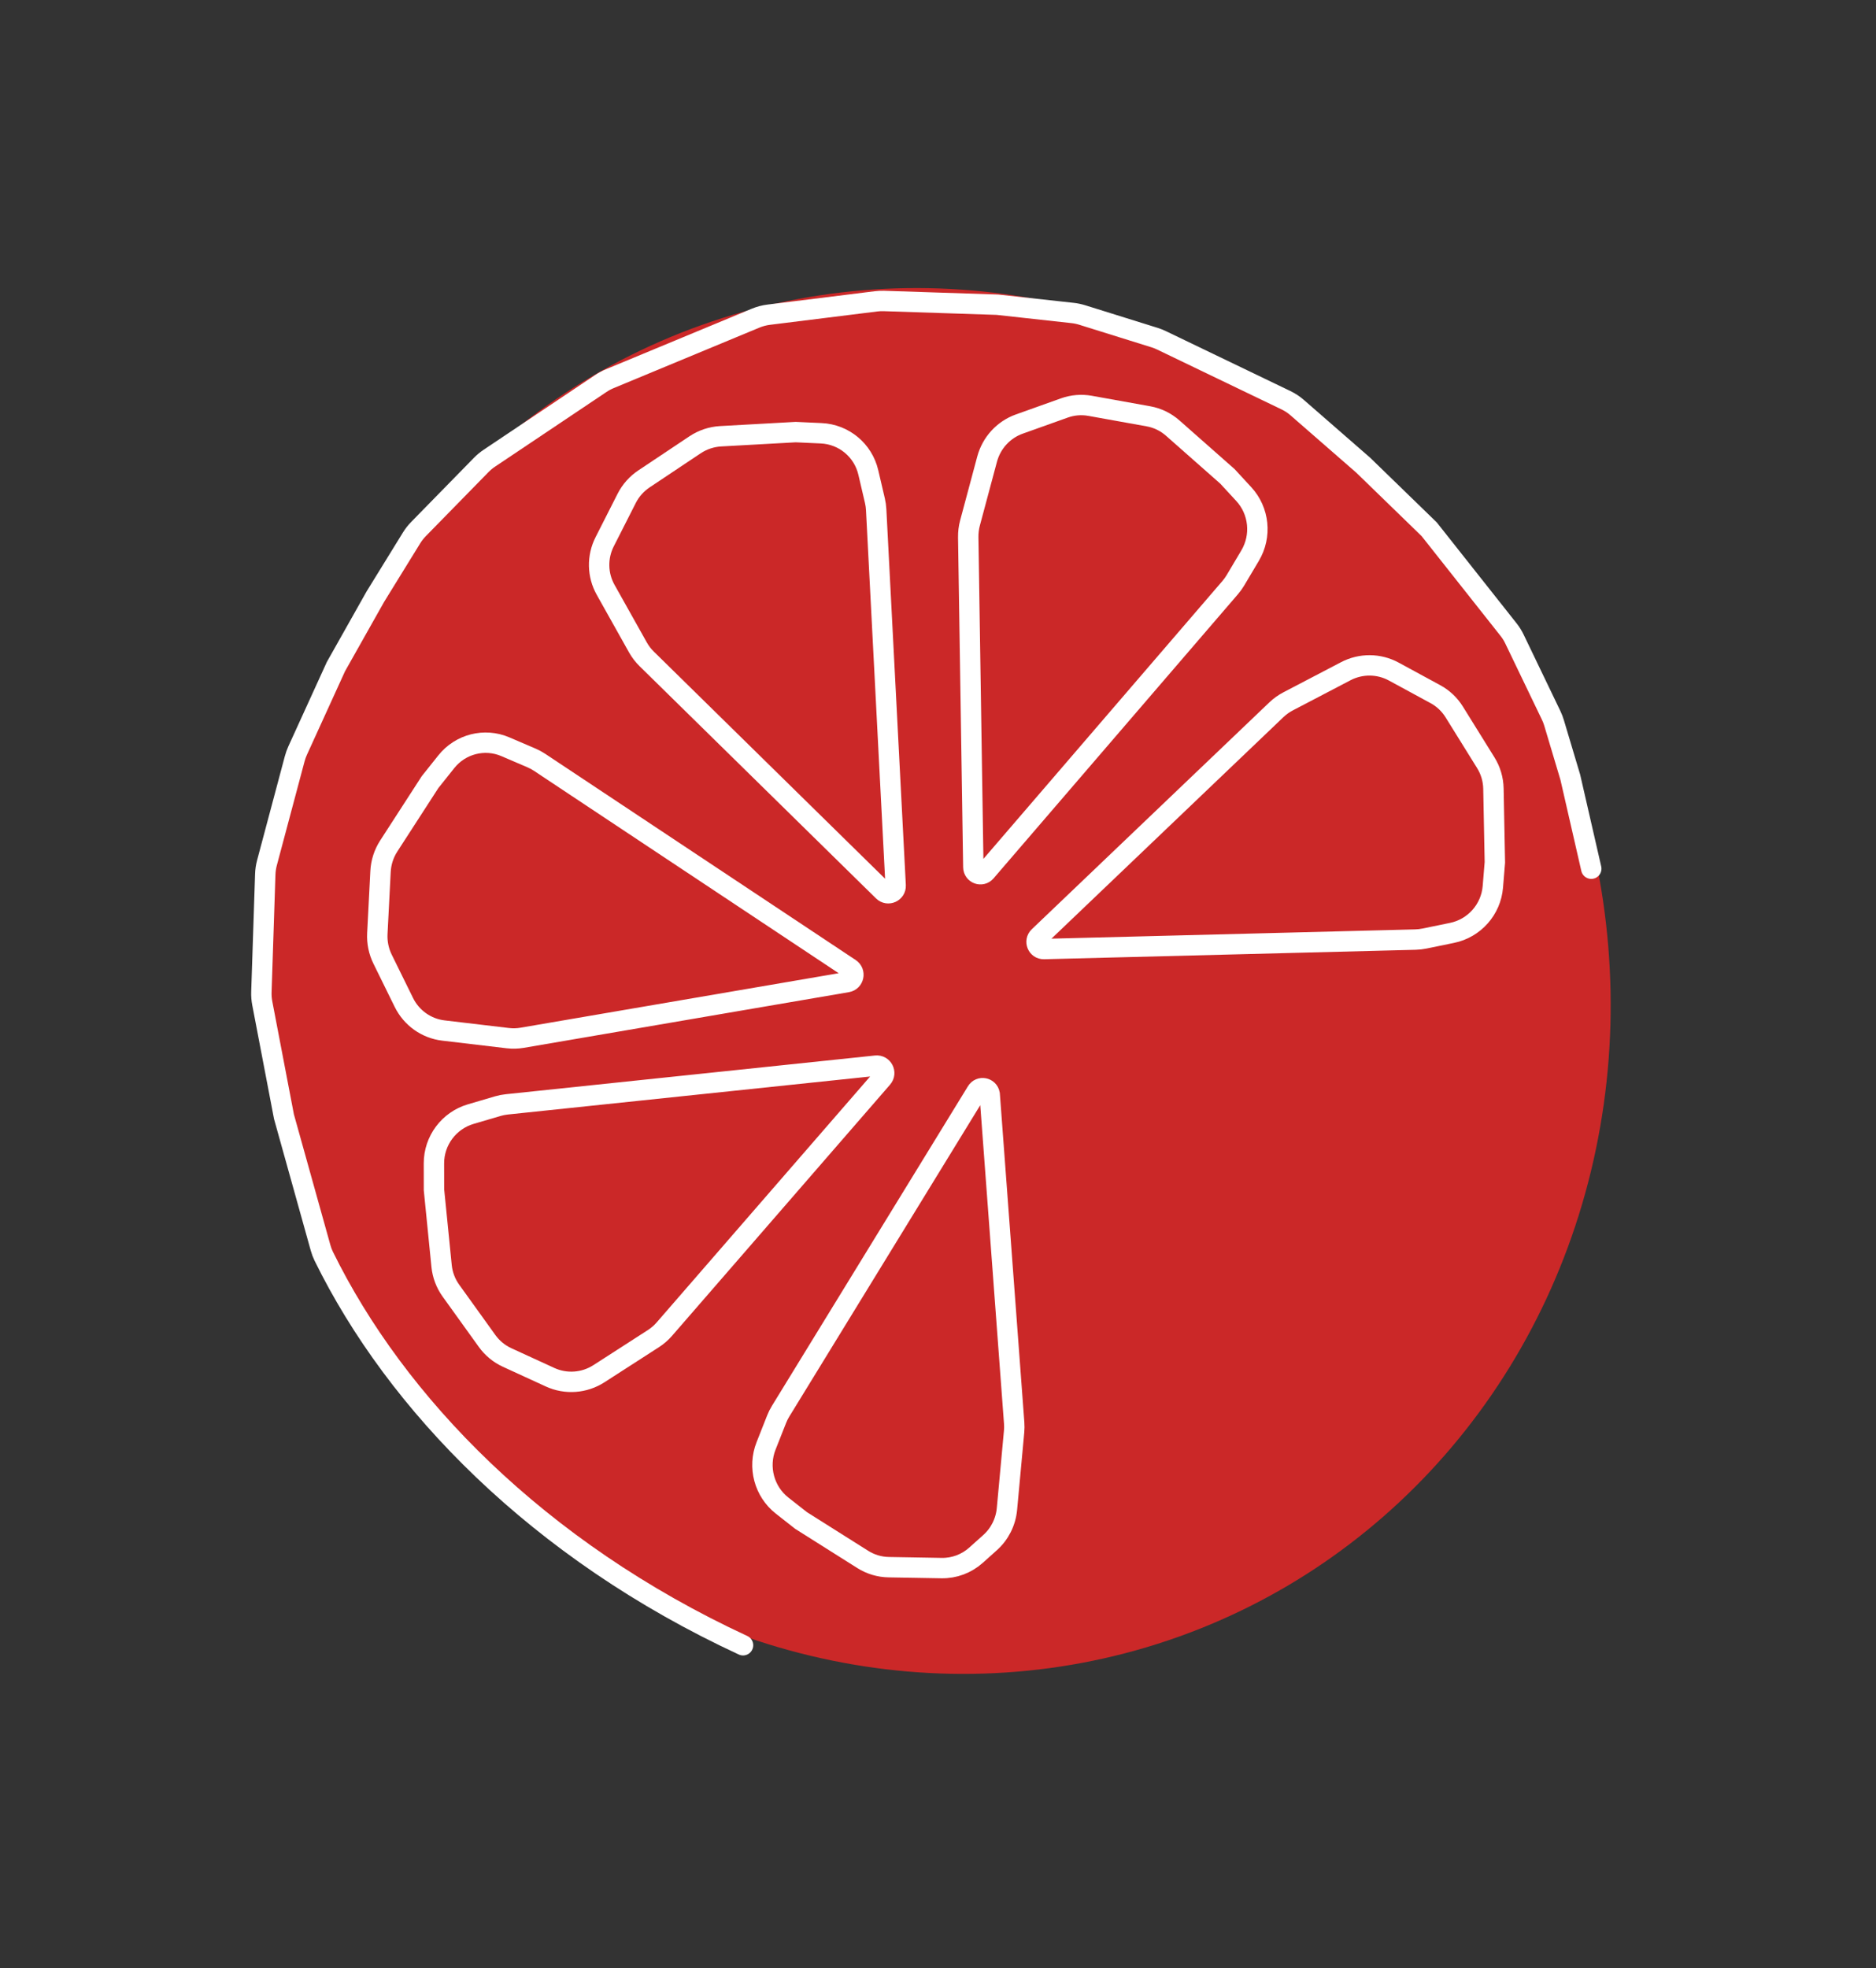
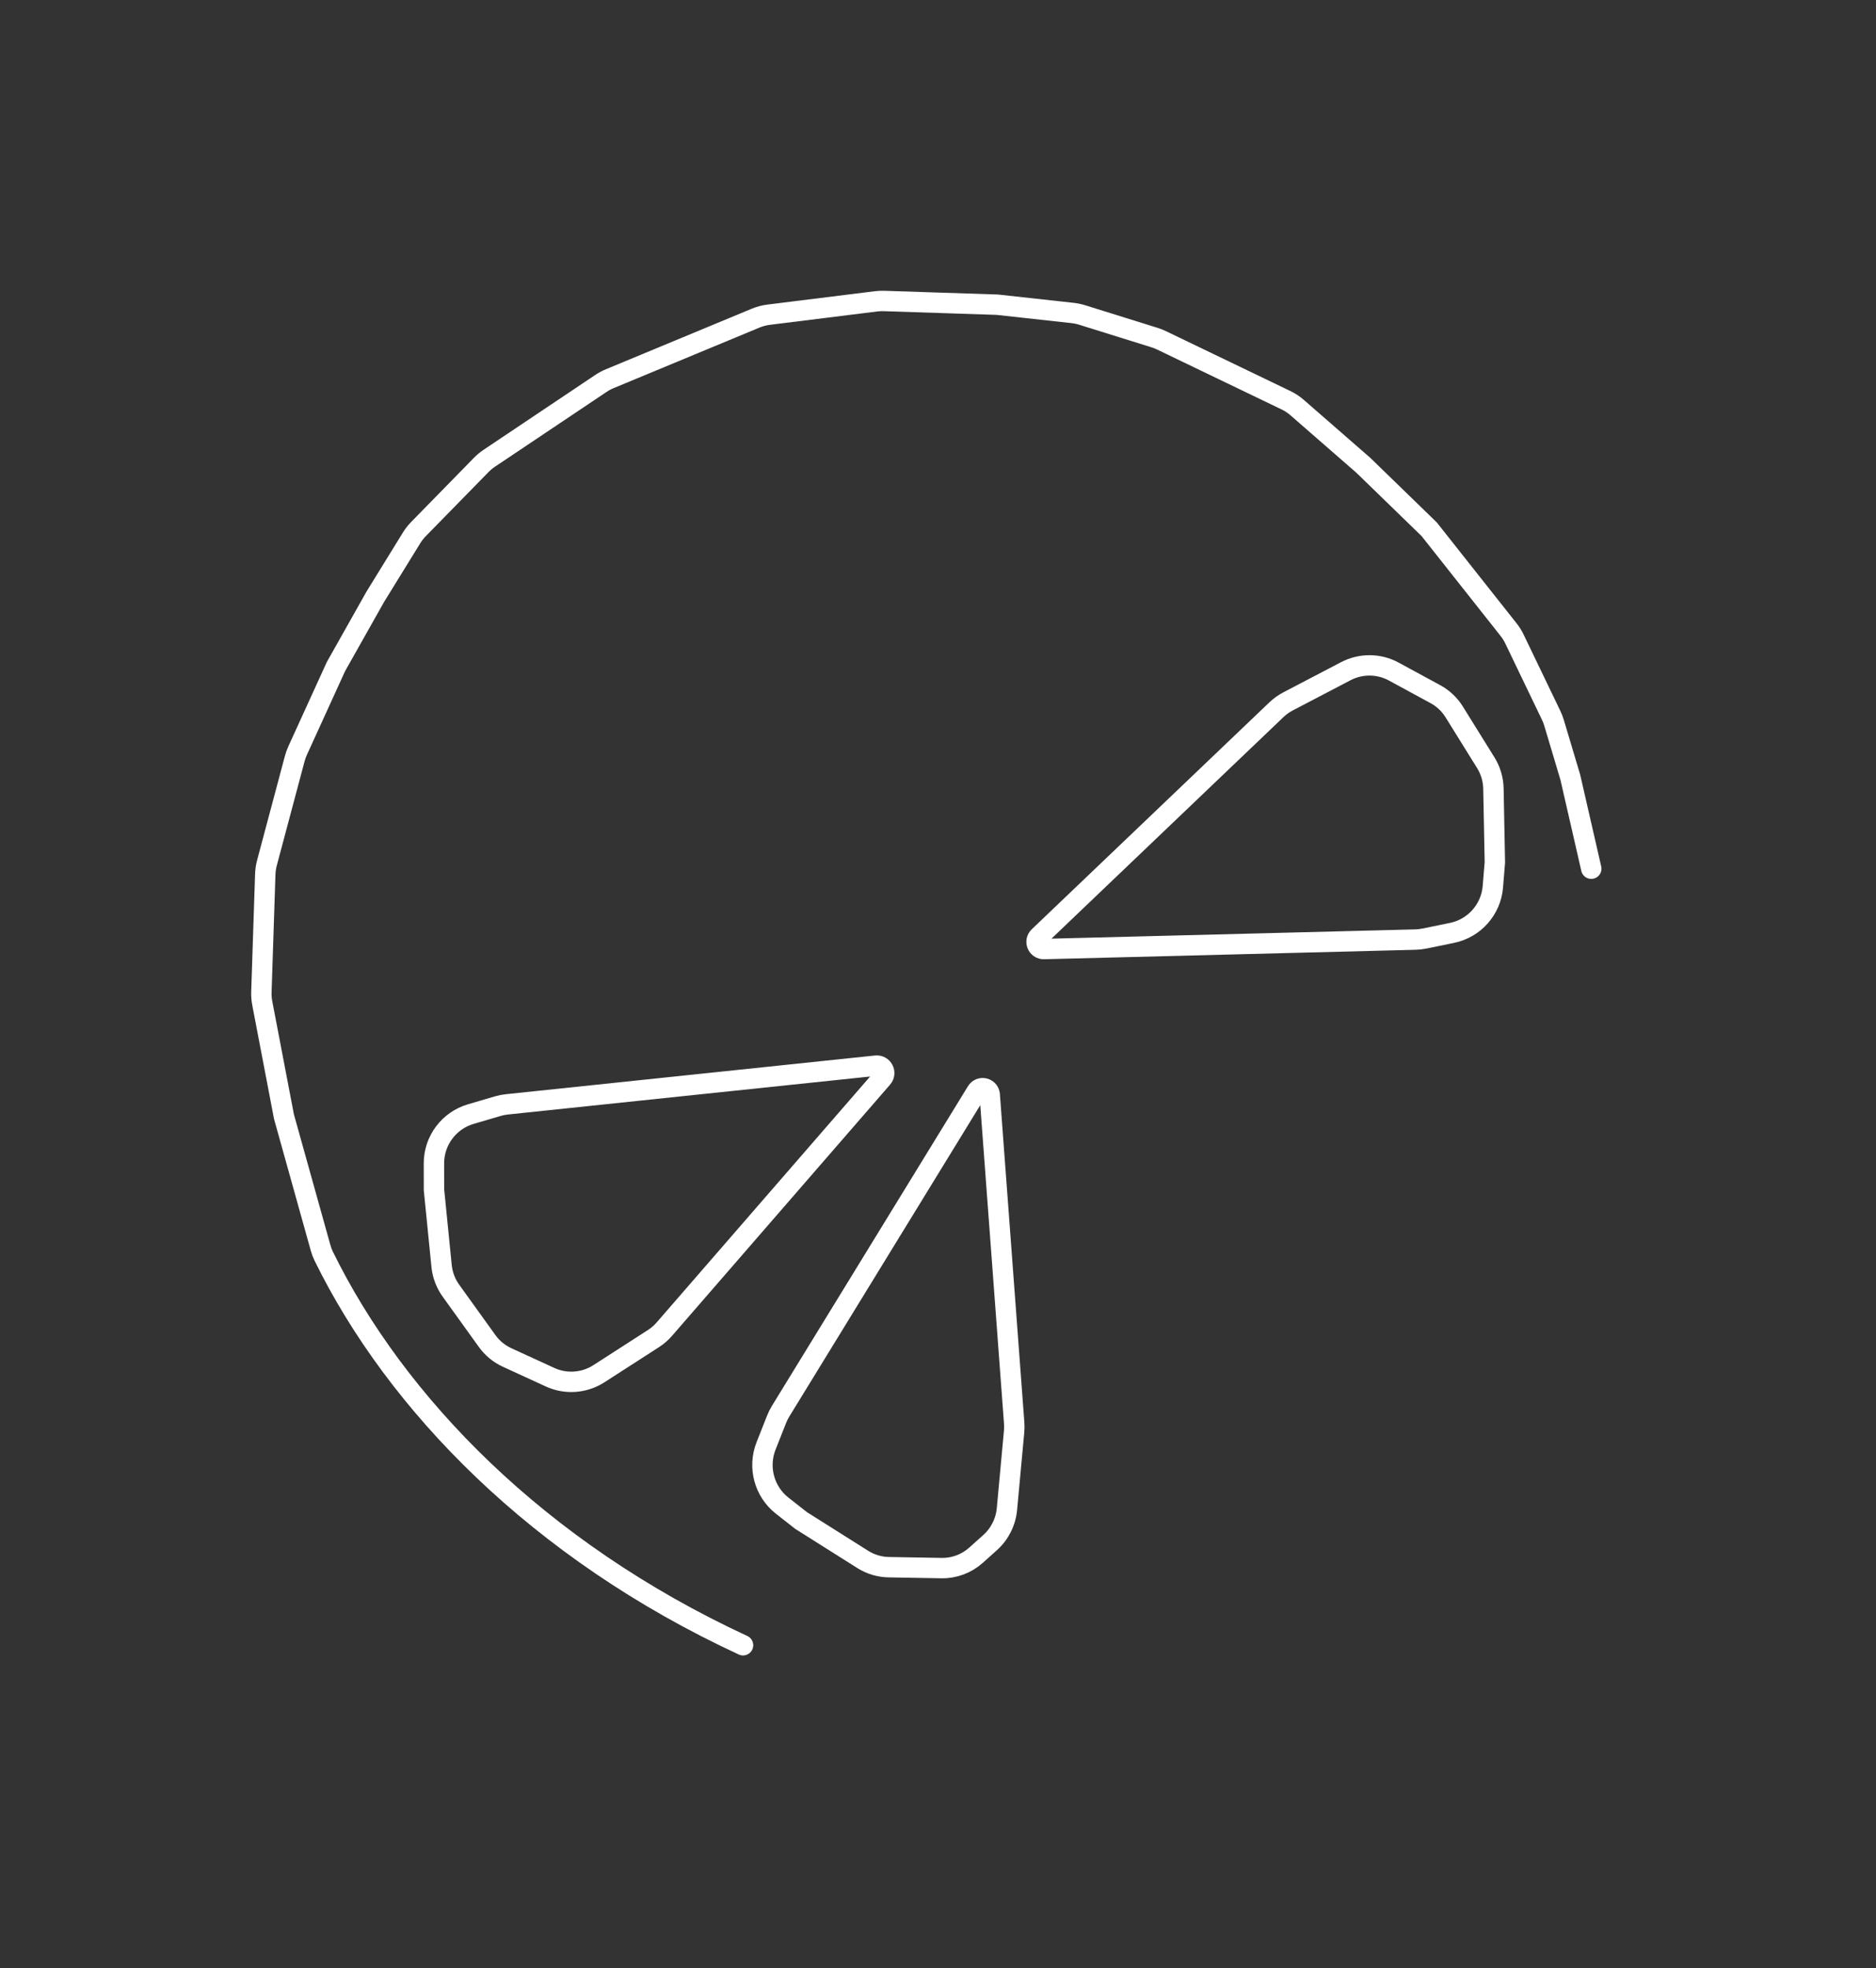
<svg xmlns="http://www.w3.org/2000/svg" width="184" height="193" viewBox="0 0 184 193" fill="none">
  <rect x="0" y="0" width="184" height="193" fill="#333333" stroke="none" />
-   <ellipse cx="66.657" cy="67.144" rx="66.657" ry="67.144" transform="matrix(0.958 0.28 -0.236 0.973 44.171 12.199)" fill="#CB2828" />
  <path d="M72.878 161.331C52.735 151.997 38.833 137.606 31.755 123.188C31.626 122.924 31.523 122.649 31.444 122.366L27.851 109.494L25.724 98.377C25.655 98.014 25.626 97.644 25.638 97.274L26.017 85.738C26.029 85.357 26.085 84.978 26.183 84.61L28.907 74.398C28.979 74.127 29.074 73.863 29.19 73.607L32.948 65.369L36.813 58.511L40.364 52.752C40.559 52.434 40.79 52.139 41.052 51.872L47.2 45.591C47.442 45.344 47.709 45.122 47.996 44.93L58.939 37.599C59.213 37.415 59.505 37.259 59.81 37.133L74.101 31.202C74.518 31.029 74.956 30.913 75.403 30.858L85.915 29.55C86.174 29.517 86.435 29.506 86.696 29.514L92.365 29.7L97.82 29.879L105.2 30.691C105.519 30.726 105.833 30.792 106.139 30.887L113.242 33.104C113.473 33.176 113.698 33.265 113.916 33.37L126.122 39.242C126.523 39.435 126.897 39.681 127.232 39.974L133.708 45.618L140.176 51.898L147.959 61.736C148.187 62.024 148.382 62.335 148.541 62.666L152.137 70.143C152.251 70.379 152.346 70.624 152.421 70.876L154.016 76.213L156.073 85.183" stroke="white" stroke-width="2" stroke-linecap="round" />
  <path d="M58.745 134.703L64.087 131.263C64.487 131.005 64.85 130.691 65.162 130.331L86.544 105.702C86.979 105.201 86.579 104.427 85.92 104.496L62.3 106.972L49.715 108.292C49.413 108.323 49.114 108.382 48.822 108.468L46.169 109.249C44.03 109.879 42.558 111.848 42.561 114.078L42.565 116.668L43.312 124.144C43.4 125.015 43.714 125.848 44.225 126.558L47.78 131.501C48.283 132.199 48.958 132.755 49.74 133.114L53.955 135.049C55.502 135.759 57.308 135.628 58.745 134.703Z" stroke="white" stroke-width="2" stroke-linecap="round" />
-   <path d="M43.482 101.05L49.808 101.799C50.276 101.855 50.749 101.842 51.213 101.763L83.101 96.303C83.746 96.192 83.923 95.337 83.375 94.973L63.51 81.782L52.924 74.752C52.674 74.587 52.411 74.444 52.136 74.326L49.57 73.226C47.529 72.351 45.164 72.951 43.772 74.697L42.181 76.692L38.128 82.96C37.646 83.705 37.368 84.566 37.323 85.455L37.01 91.549C36.965 92.415 37.143 93.279 37.525 94.056L39.611 98.295C40.36 99.816 41.816 100.852 43.482 101.05Z" stroke="white" stroke-width="2" stroke-linecap="round" />
-   <path d="M59.401 57.836L62.569 63.487C62.8 63.898 63.087 64.274 63.423 64.604L86.624 87.386C87.091 87.845 87.88 87.487 87.846 86.832L86.6 62.792L85.936 49.978C85.921 49.682 85.879 49.388 85.812 49.099L85.164 46.326C84.657 44.154 82.771 42.586 80.542 42.485L78.041 42.371L70.68 42.779C69.787 42.829 68.923 43.117 68.177 43.614L63.162 46.959C62.444 47.438 61.86 48.095 61.469 48.865L59.307 53.123C58.55 54.614 58.585 56.382 59.401 57.836Z" stroke="white" stroke-width="2" stroke-linecap="round" />
-   <path d="M96.816 45.025L95.138 51.284C95.016 51.74 94.958 52.211 94.965 52.683L95.466 85.033C95.476 85.68 96.268 85.971 96.688 85.483L112.326 67.303L120.661 57.615C120.852 57.393 121.023 57.155 121.173 56.903L122.611 54.483C123.758 52.555 123.506 50.094 121.993 48.453L120.388 46.713L115.023 41.978C114.345 41.38 113.52 40.98 112.635 40.822L106.914 39.794C106.071 39.643 105.203 39.715 104.394 40.004L99.97 41.584C98.425 42.136 97.245 43.423 96.816 45.025Z" stroke="white" stroke-width="2" stroke-linecap="round" />
  <path d="M131.994 65.819L126.336 68.776C125.917 68.995 125.531 69.272 125.189 69.598L101.888 91.845C101.419 92.292 101.743 93.078 102.388 93.062L126.16 92.457L138.826 92.134C139.122 92.127 139.416 92.093 139.706 92.034L142.415 91.478C144.604 91.029 146.239 89.185 146.421 86.959L146.618 84.558L146.477 77.325C146.459 76.428 146.201 75.555 145.729 74.795L142.629 69.807C142.175 69.077 141.539 68.477 140.782 68.067L136.696 65.849C135.236 65.057 133.473 65.046 131.994 65.819Z" stroke="white" stroke-width="2" stroke-linecap="round" />
  <path d="M98.763 147.968L99.464 140.38C99.49 140.098 99.492 139.815 99.471 139.532L97.068 107.287C96.955 106.651 96.127 106.489 95.79 107.038L83.248 127.484L76.564 138.38C76.411 138.629 76.28 138.892 76.172 139.164L75.137 141.783C74.312 143.87 74.954 146.259 76.709 147.637L78.57 149.098L84.62 152.915C85.385 153.397 86.263 153.66 87.163 153.675L92.355 153.765C93.593 153.786 94.795 153.337 95.723 152.507L97.108 151.267C98.054 150.421 98.645 149.241 98.763 147.968Z" stroke="white" stroke-width="2" stroke-linecap="round" />
</svg>